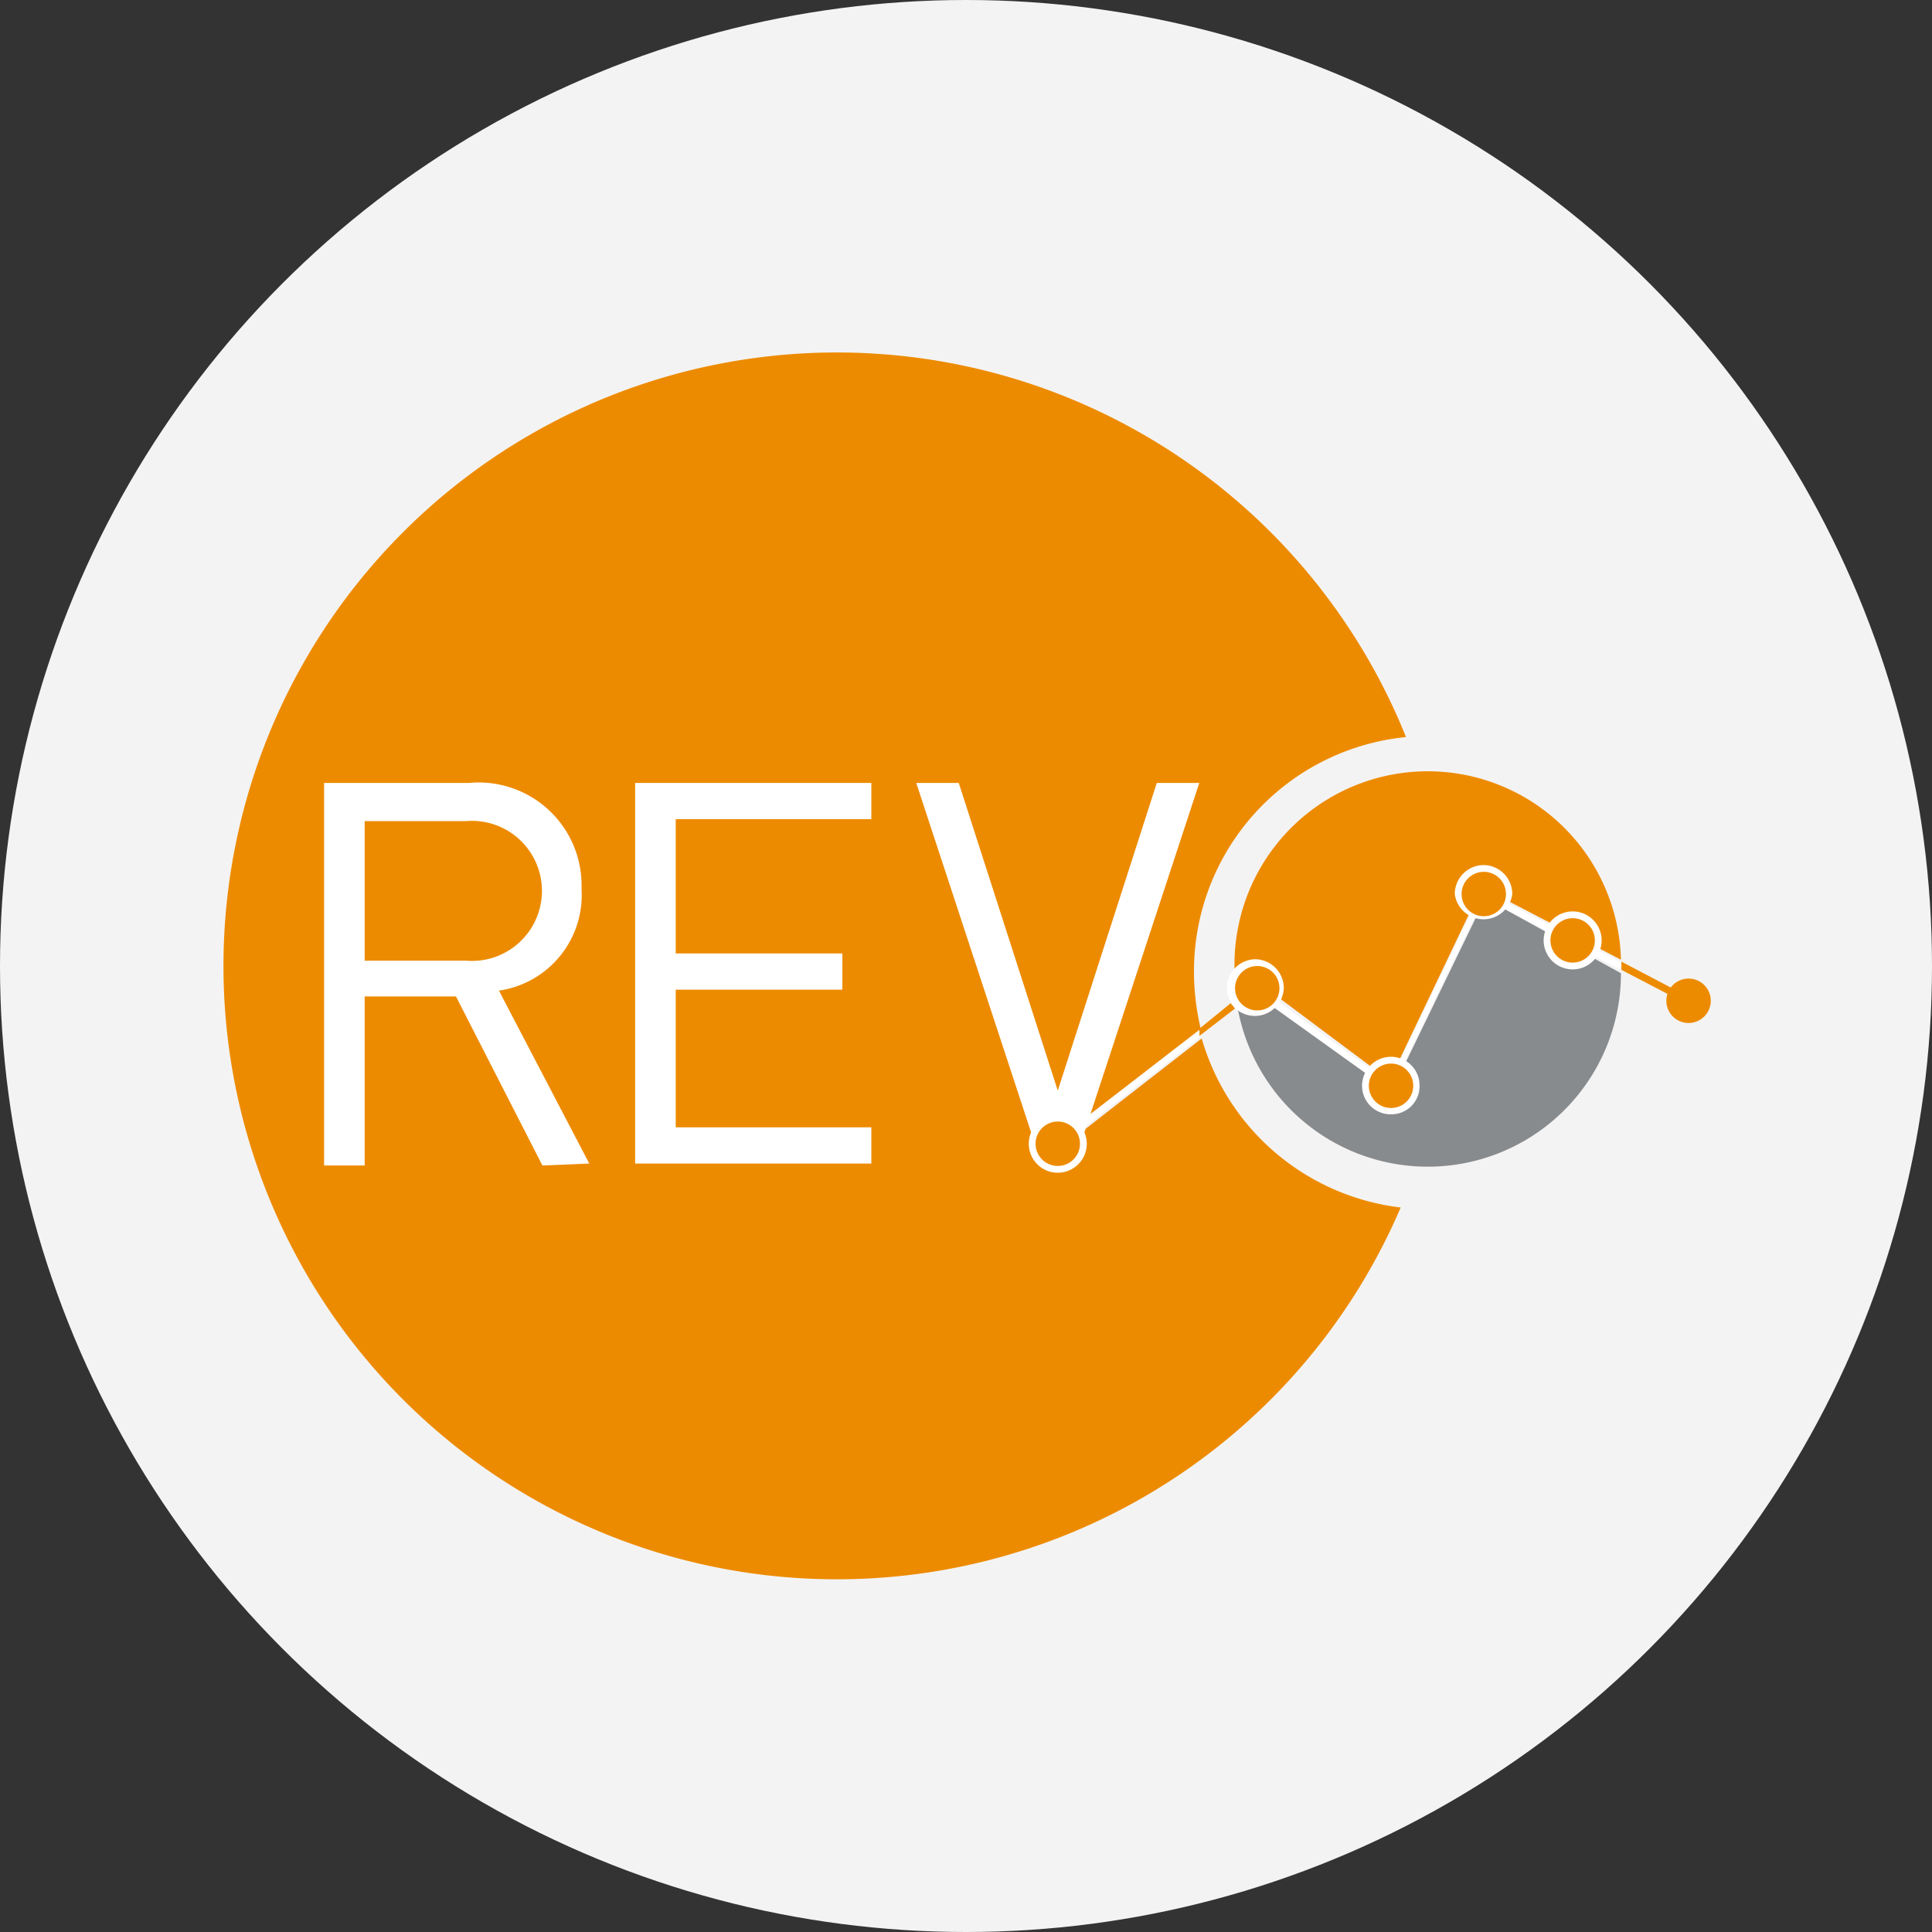
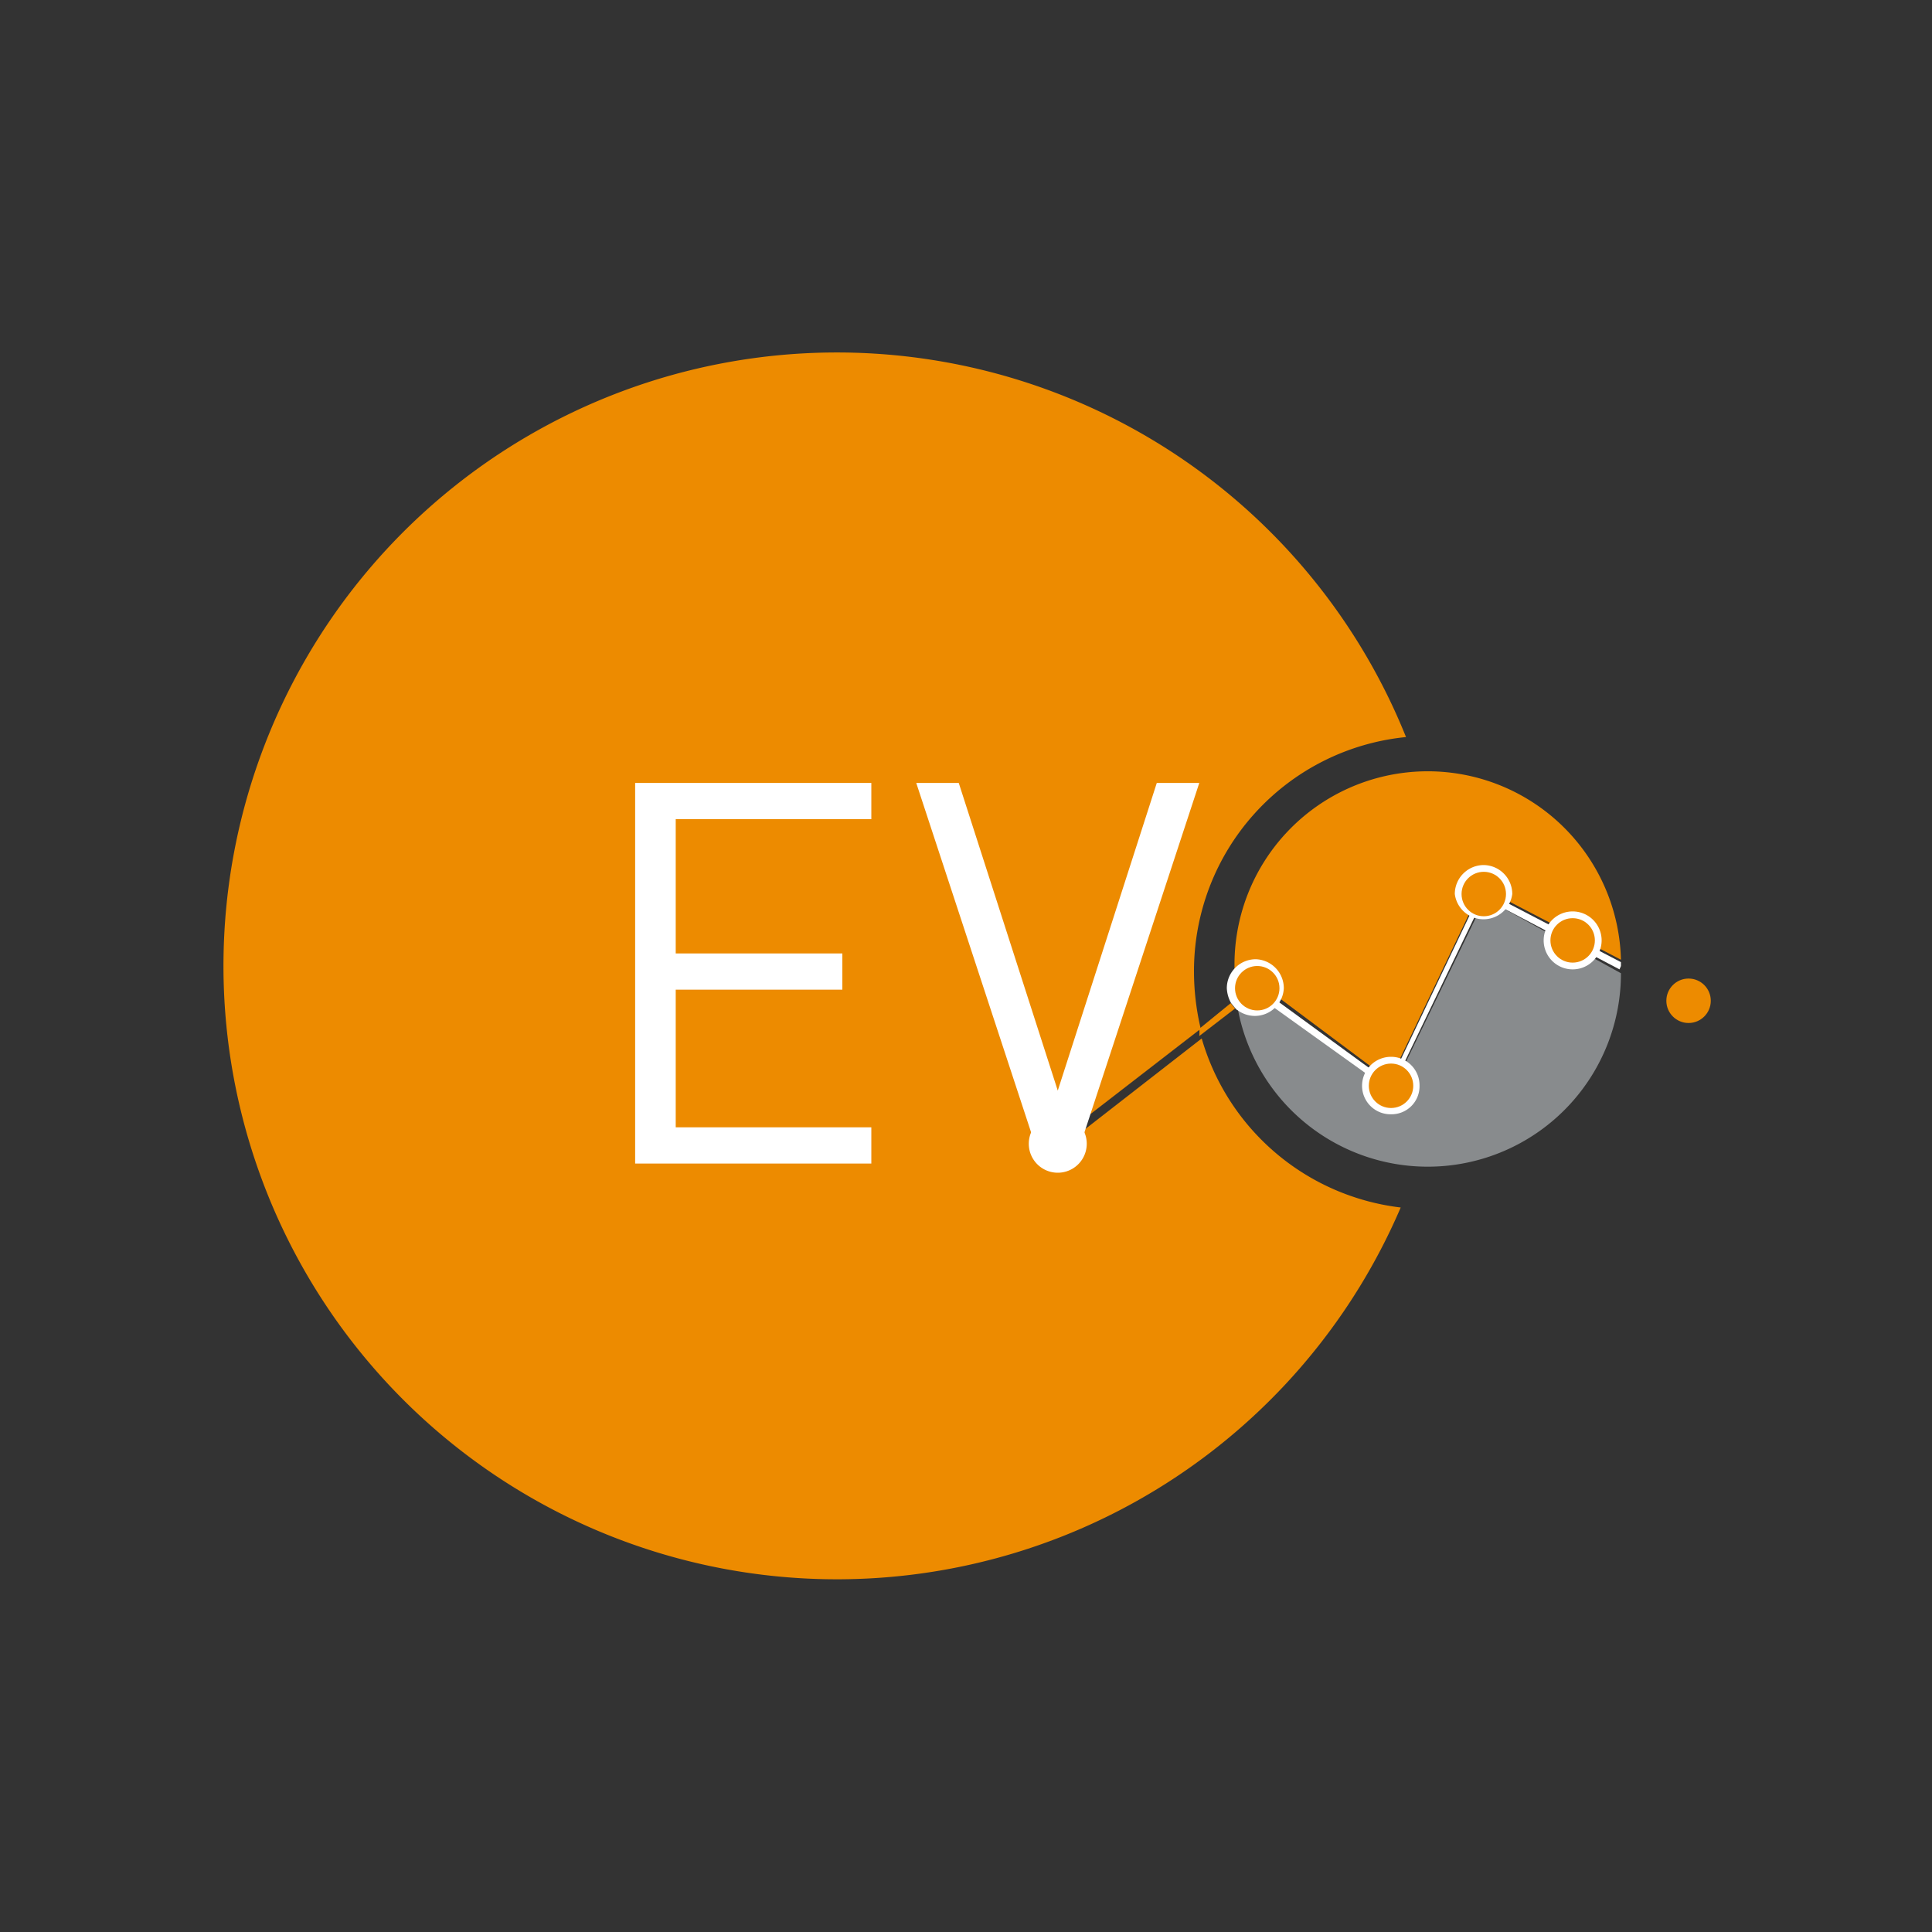
<svg xmlns="http://www.w3.org/2000/svg" id="Layer_1" data-name="Layer 1" viewBox="0 0 40 40">
  <rect x="0" y="0" width="40" height="40" fill="#333333" stroke="none" />
  <defs>
    <style>.cls-1{fill:#f4f3f3;}.cls-2{fill:#ed8b00;}.cls-3{fill:#888b8d;}.cls-4{fill:#fff;}</style>
  </defs>
-   <circle class="cls-1" cx="20" cy="20" r="20" />
  <path class="cls-2" d="M28.77,22.37l1.91-4,2.88,1.5a4,4,0,0,0-8,.2,3.81,3.81,0,0,0,.05.59l.43-.33Z" />
  <path class="cls-3" d="M28.82,22.58l-2.79-2-.4.32a4,4,0,0,0,7.93-.75v0L30.75,18.6Z" />
  <path class="cls-2" d="M21.86,23.62l3-2.32a5.17,5.17,0,0,1-.14-1.19,4.87,4.87,0,0,1,4.39-4.85A12.7,12.7,0,1,0,29,25a4.89,4.89,0,0,1-4.12-3.5l-2.93,2.28Z" />
  <polygon class="cls-4" points="22.24 24.09 21.56 24.09 18.97 16.21 19.85 16.21 21.9 22.58 23.95 16.21 24.83 16.21 22.24 24.09" />
-   <path class="cls-4" d="M9.65,17H7.55v2.89h2.1a1.45,1.45,0,1,0,0-2.89m1.58,7.13-1.79-3.5H7.55v3.5H6.71V16.21h3a2.13,2.13,0,0,1,2.33,2.19,2,2,0,0,1-1.71,2.11l1.87,3.58Z" />
  <polygon class="cls-4" points="13.15 24.09 13.15 16.21 18.04 16.21 18.04 16.96 13.99 16.96 13.99 19.74 17.44 19.74 17.44 20.49 13.99 20.49 13.99 23.34 18.04 23.34 18.04 24.09 13.15 24.09" />
-   <path class="cls-2" d="M35,20.66l-1.43-.75v.17l1.36.71Z" />
  <path class="cls-4" d="M33.56,20v-.08l-2.88-1.5-1.91,4-2.74-2-.43.33a.25.25,0,0,1,0,.08v.08l.4-.32,2.79,2,1.93-4,2.81,1.48Z" />
-   <path class="cls-4" d="M21.86,23.62l.08.11,2.93-2.28a.83.83,0,0,0,0-.15Z" />
  <path class="cls-4" d="M21.9,23.08a.6.6,0,0,0-.6.6.6.6,0,0,0,1.2,0,.6.6,0,0,0-.6-.6Z" />
  <path class="cls-2" d="M24.83,21.3a.83.83,0,0,1,0,.15l.74-.57-.09-.11Z" />
  <path class="cls-4" d="M26,19.86a.6.6,0,0,0-.6.6.69.69,0,0,0,.09.31l.09.11a.6.6,0,0,0,1-.42A.6.6,0,0,0,26,19.86Z" />
  <path class="cls-4" d="M28.8,21.88a.6.6,0,0,0-.6.6.59.59,0,0,0,.6.59.58.58,0,0,0,.59-.59.59.59,0,0,0-.59-.6Z" />
  <path class="cls-4" d="M30.72,17.91a.6.6,0,0,0-.6.6.6.6,0,0,0,1.19,0,.6.6,0,0,0-.59-.6Z" />
  <path class="cls-4" d="M32.56,18.87a.6.6,0,1,0,.6.6.6.6,0,0,0-.6-.6Z" />
  <circle class="cls-2" cx="34.96" cy="20.72" r="0.46" />
  <circle class="cls-2" cx="26.03" cy="20.46" r="0.46" />
  <circle class="cls-2" cx="28.8" cy="22.48" r="0.46" />
  <circle class="cls-2" cx="30.72" cy="18.51" r="0.46" />
  <circle class="cls-2" cx="32.56" cy="19.47" r="0.46" />
-   <circle class="cls-2" cx="21.9" cy="23.68" r="0.46" />
</svg>